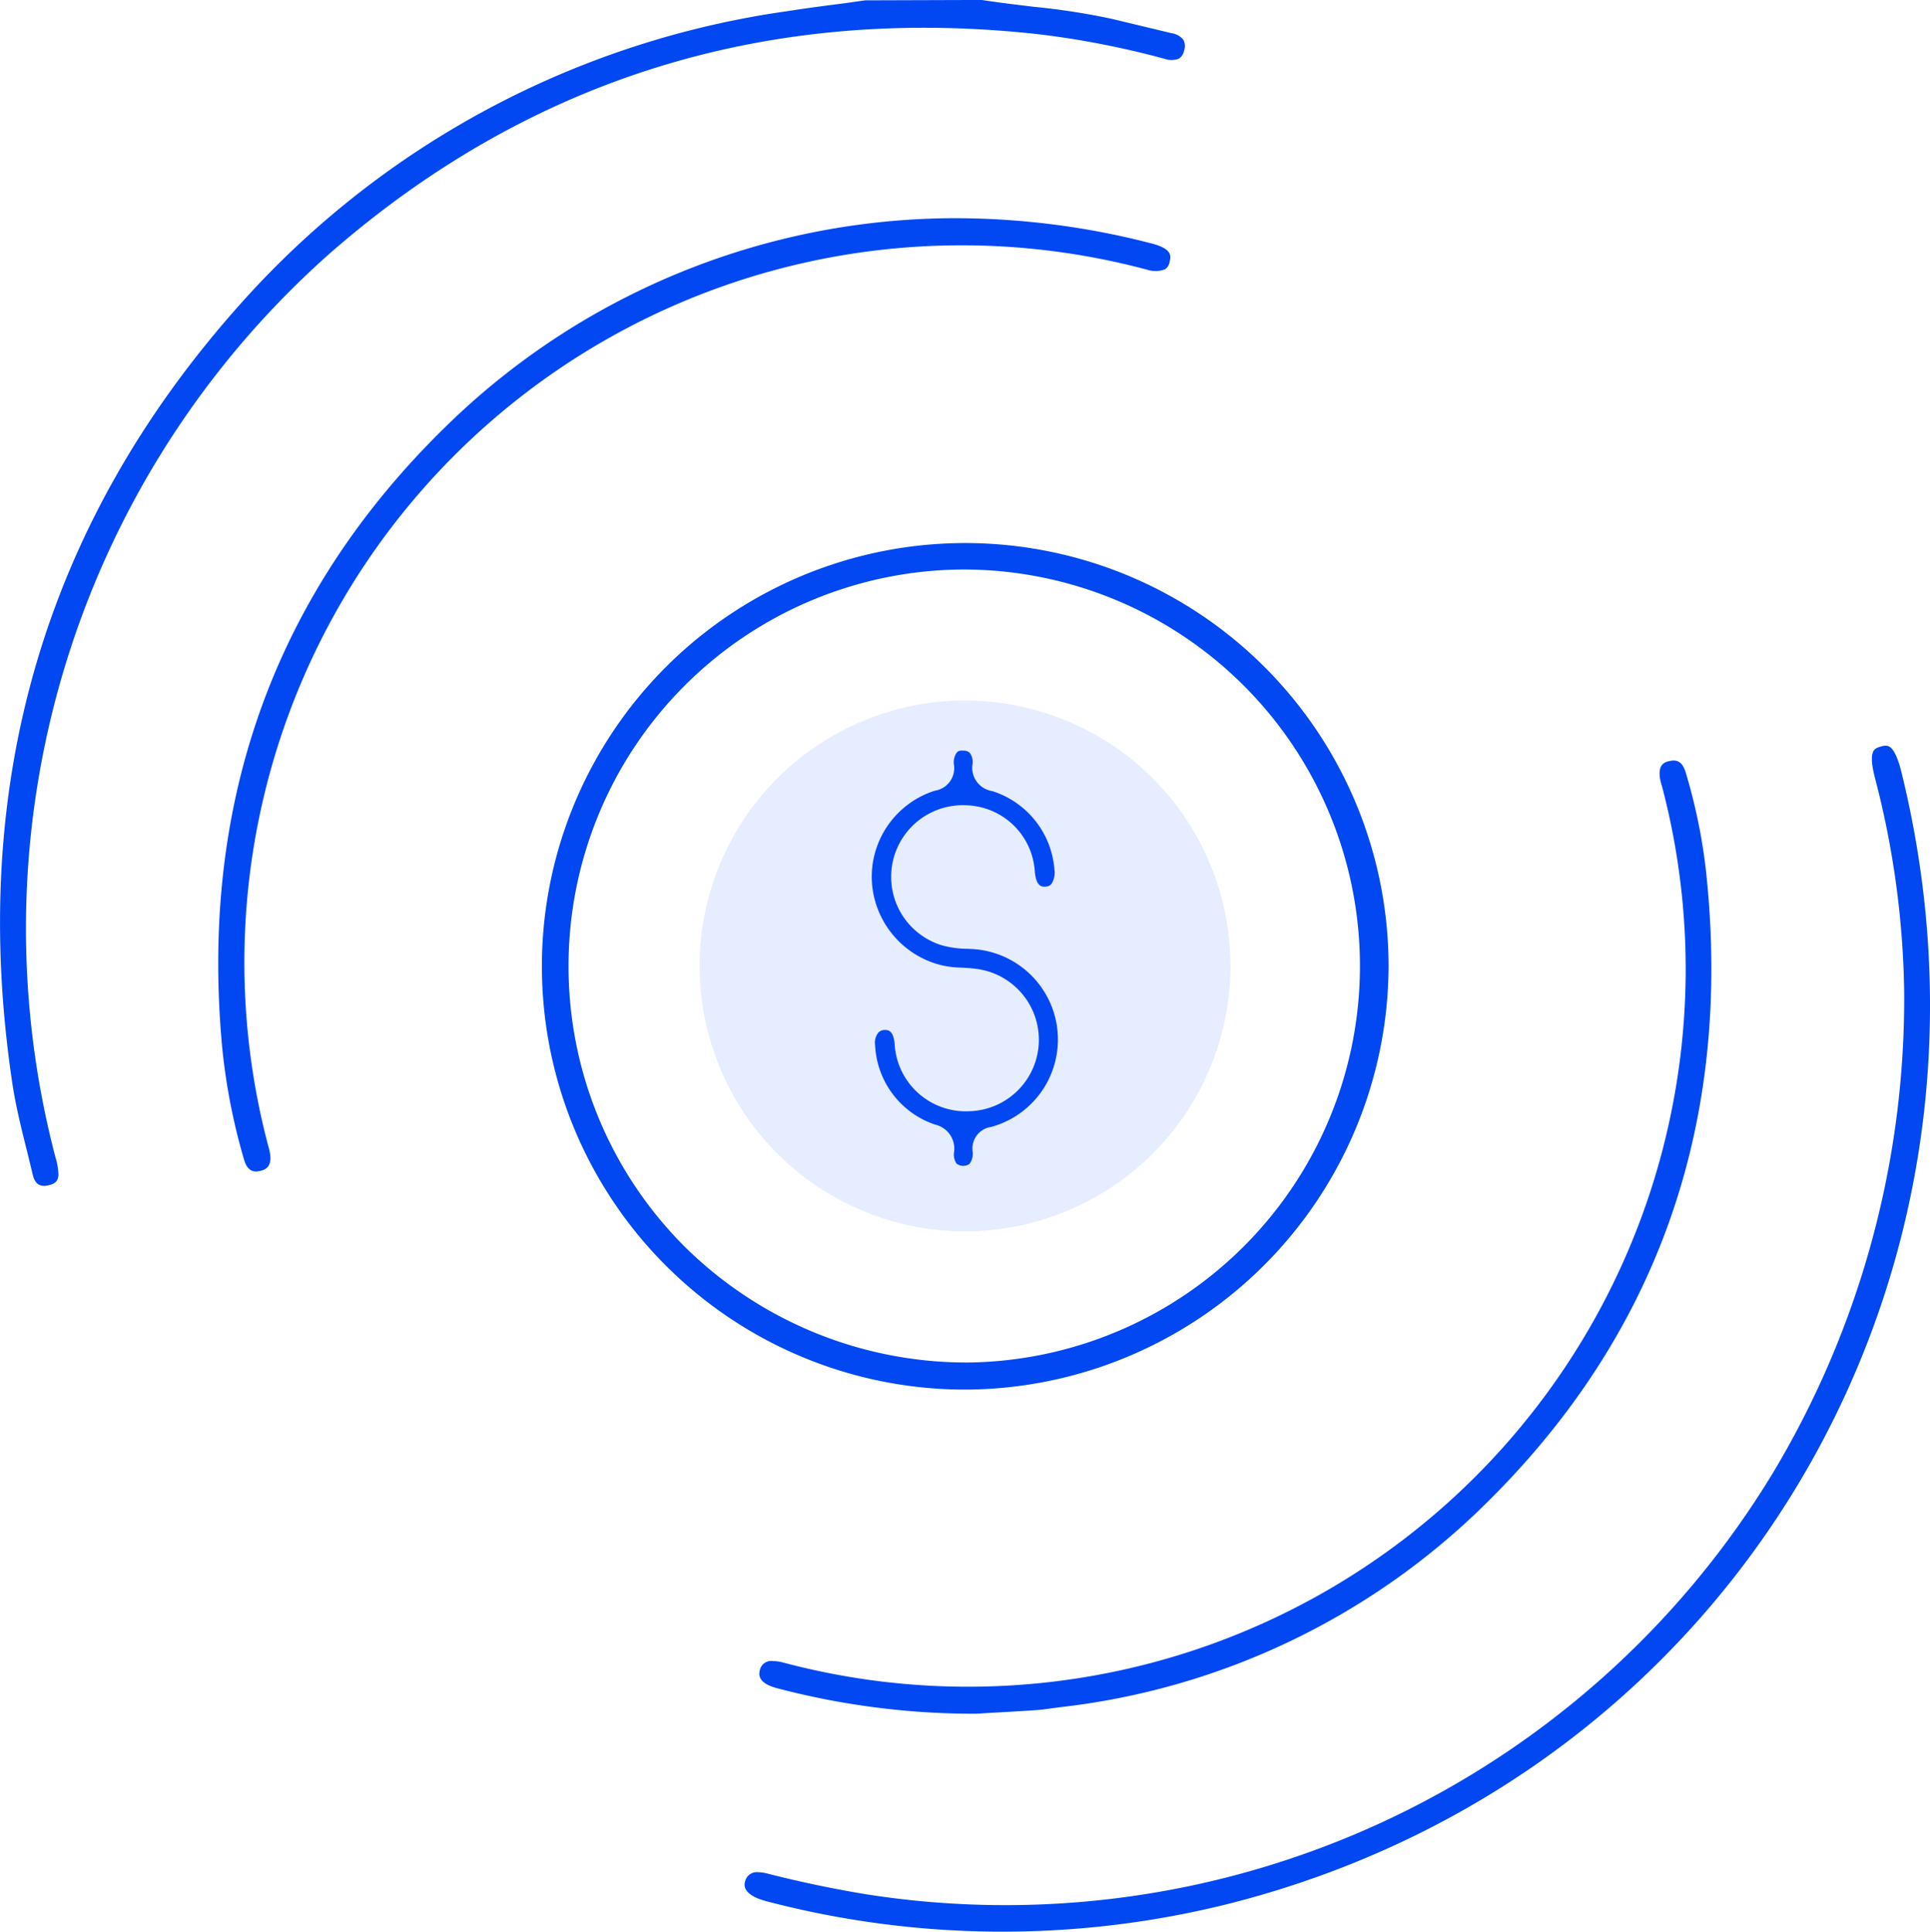
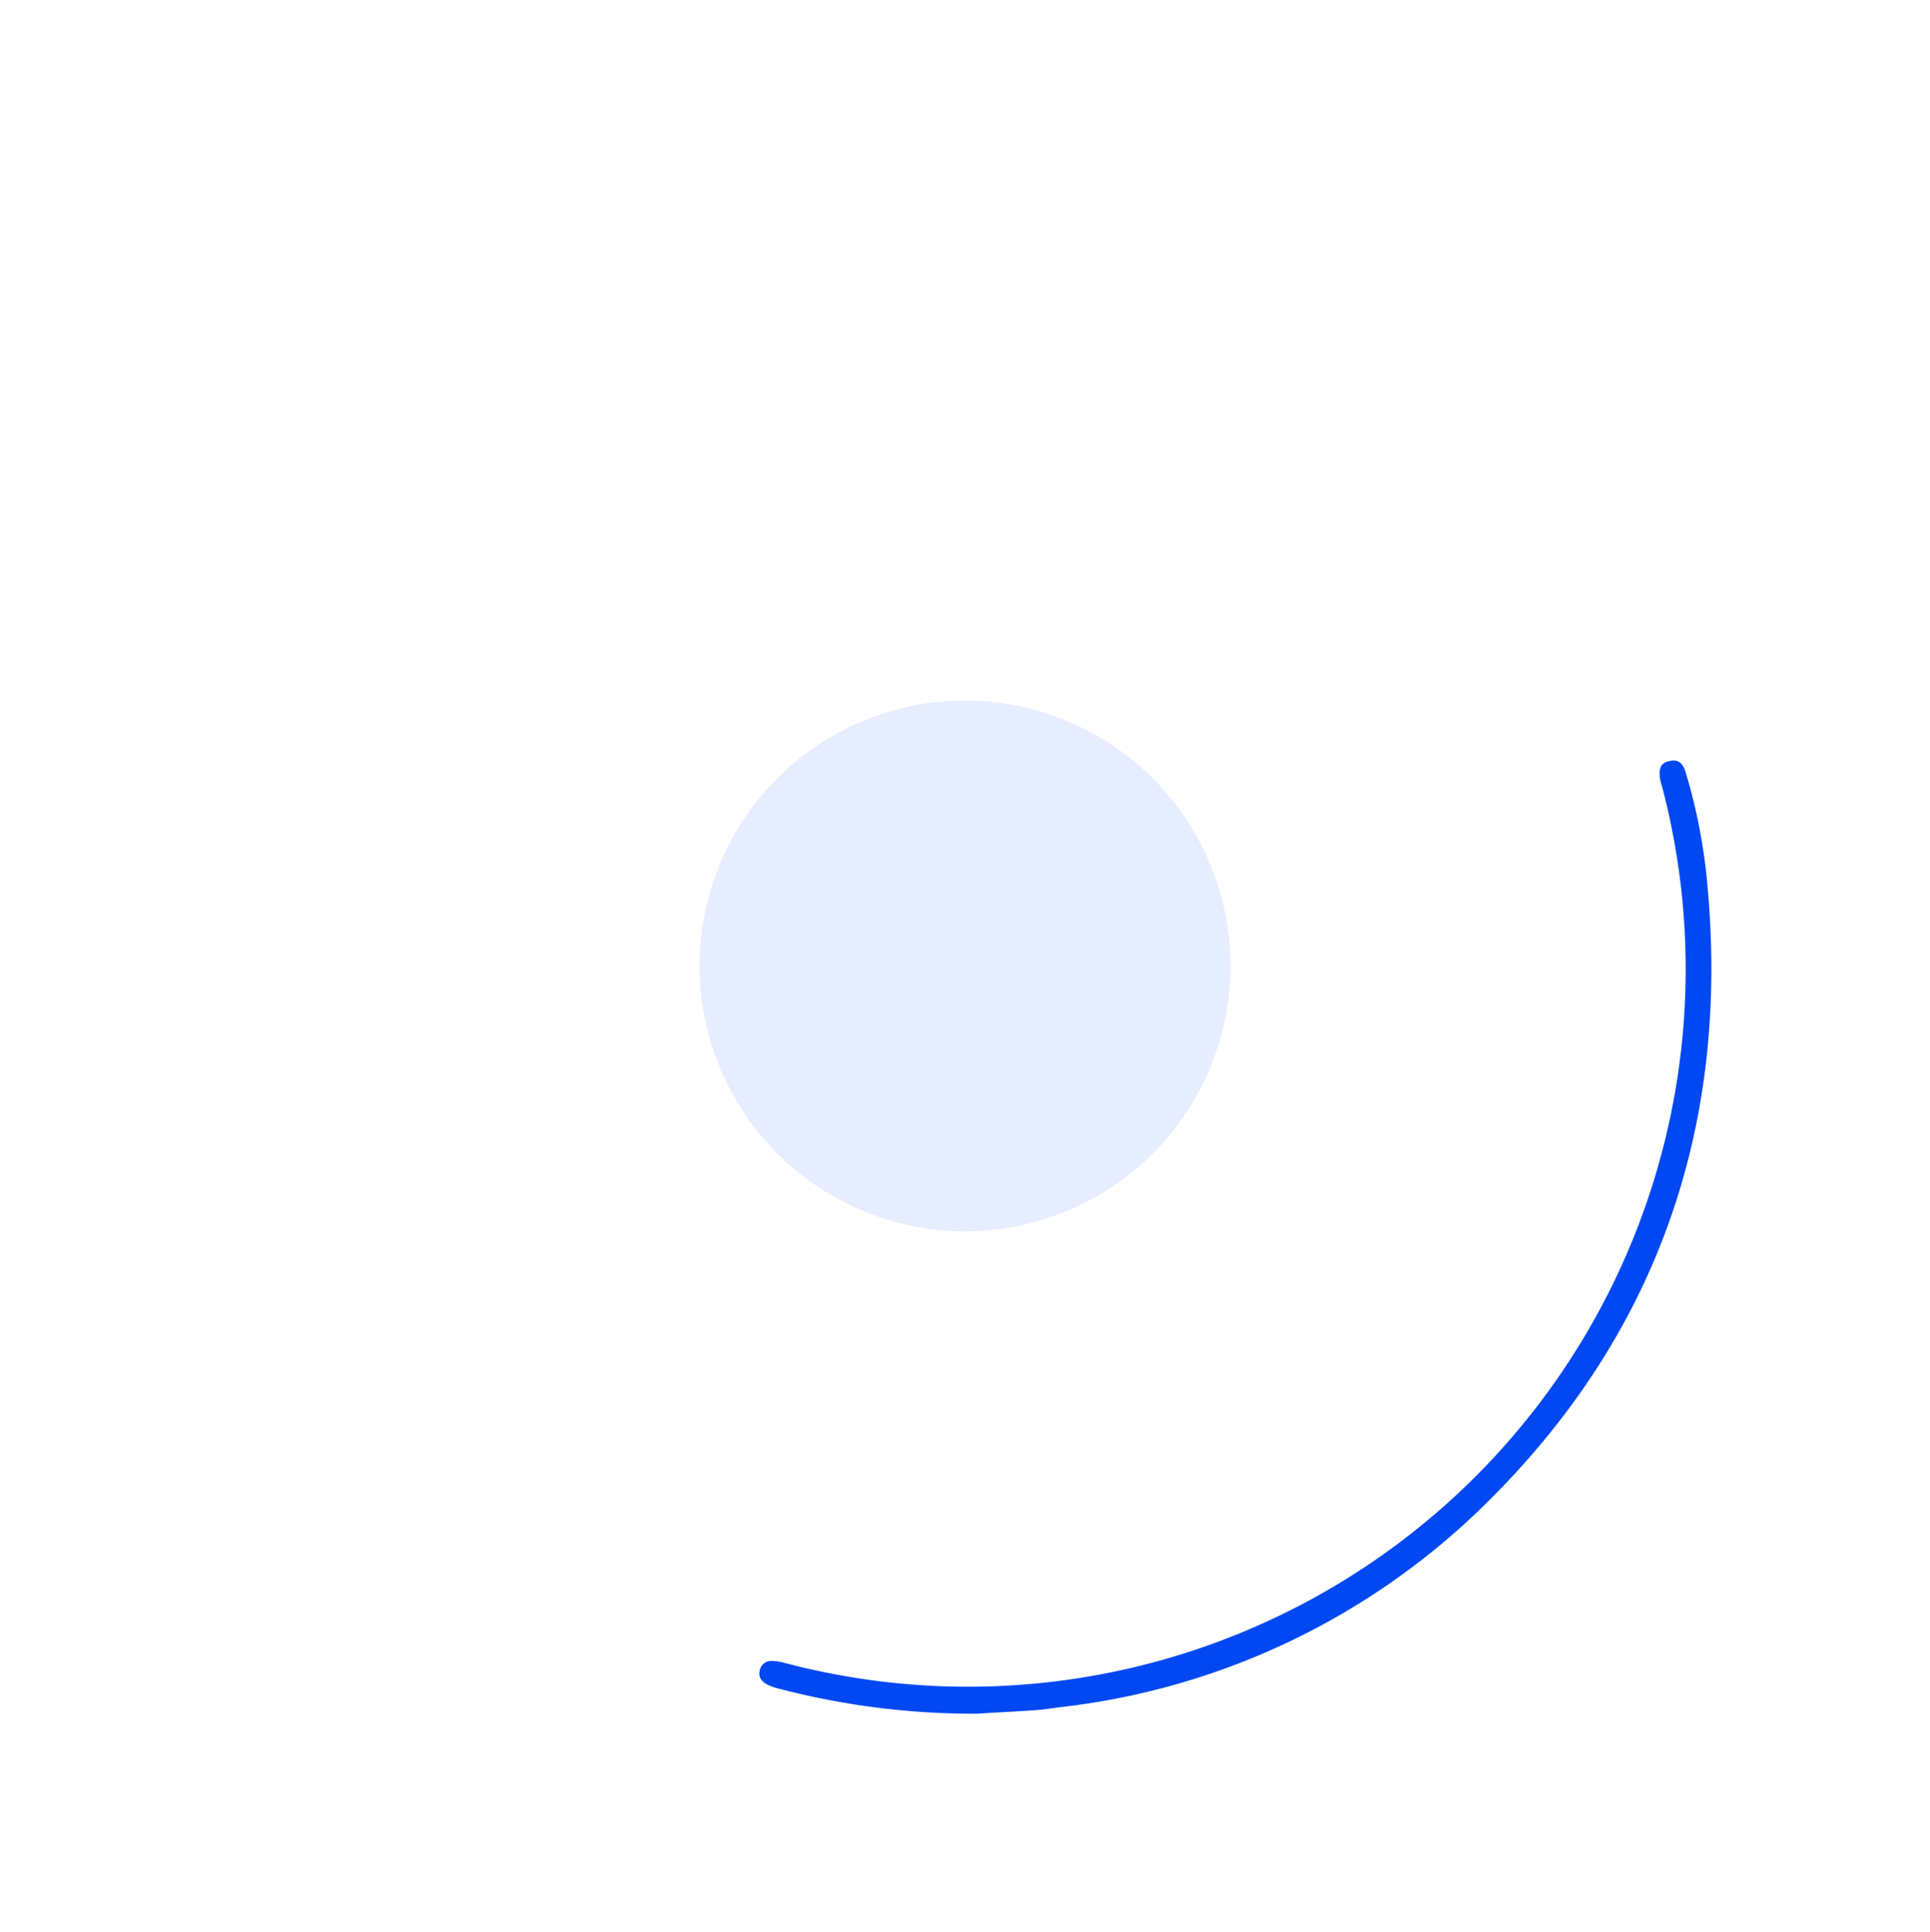
<svg xmlns="http://www.w3.org/2000/svg" width="99.896" height="100" viewBox="0 0 99.896 100">
  <g transform="translate(-0.001)">
    <circle cx="13.738" cy="13.738" r="13.738" transform="translate(32 57.439) rotate(-67.5)" fill="#0148f3" opacity="0.1" style="isolation:isolate" />
-     <path d="M961.938,770.513a.7.7,0,0,0-.034-.531.913.913,0,0,0-.615-.354l-3.07-.738a35.844,35.844,0,0,0-4.063-.63l-.368-.045c-.74-.089-1.5-.181-2.332-.309l-6.025.019-1.12.158c-.928.118-1.914.246-2.89.4a46.627,46.627,0,0,0-28.235,15.052c-10.213,11.368-14.217,24.982-11.9,40.464.181,1.2.489,2.43.763,3.516l.3,1.233c.132.551.47.551.615.551.568-.065.694-.27.706-.58a3.247,3.247,0,0,0-.151-.889,46.705,46.705,0,0,1,14.219-46.823c10.4-9.077,22.762-12.883,36.727-11.32a45.937,45.937,0,0,1,6.46,1.265,1.058,1.058,0,0,0,.751-.014A.664.664,0,0,0,961.938,770.513Z" transform="translate(-900.645 -767.908)" fill="#0148f3" />
-     <path d="M966.831,812.218a21.912,21.912,0,1,0-21.913,21.932,21.991,21.991,0,0,0,21.913-21.932Zm-21.668,20.528h0a20.742,20.742,0,0,1-14.725-5.956,20.488,20.488,0,0,1-6.051-14.608,20.521,20.521,0,0,1,20.36-20.487,20.527,20.527,0,0,1,.418,41.051Z" transform="translate(-894.958 -762.213)" fill="#0148f3" />
-     <path d="M937.509,858.117c-1.677-.282-3.349-.635-4.968-1.05a2.032,2.032,0,0,0-.47-.068.626.626,0,0,0-.68.488c-.162.562.576.853.9.952l.206.063a48.2,48.2,0,0,0,23.876.144c26.035-6.561,41.352-32.31,34.868-58.618-.227-.909-.462-1.208-.621-1.3-.049-.026-.161-.092-.449,0-.33.094-.672.192-.276,1.695a46.055,46.055,0,0,1,1.493,10.993,47.736,47.736,0,0,1-6.783,24.895A46.458,46.458,0,0,1,937.509,858.117Z" transform="translate(-892.828 -760.078)" fill="#0148f3" />
-     <path d="M957.667,779.558a1.4,1.4,0,0,0,.99,0,.558.558,0,0,0,.232-.361c.075-.3.169-.675-.854-.957a40.506,40.506,0,0,0-10.537-1.327,37.753,37.753,0,0,0-26.084,10.8c-8.85,8.644-12.739,19.459-11.557,32.144a31.714,31.714,0,0,0,1.133,5.8c.173.606.507.606.65.606.559-.059.692-.307.715-.665a2.267,2.267,0,0,0-.105-.617,37.125,37.125,0,0,1,45.419-45.418Z" transform="translate(-898.354 -765.617)" fill="#0148f3" />
    <path d="M933.232,845.994a2.225,2.225,0,0,0-.554-.083.6.6,0,0,0-.672.46c-.075.285-.065.689.877.943a39.907,39.907,0,0,0,10.332,1.324l.765-.047c.79-.043,1.551-.085,2.307-.138.268-.014.532-.054.785-.09l.45-.06a37.3,37.3,0,0,0,21.771-10.261c9.135-8.839,13.068-19.919,11.693-32.936a29.059,29.059,0,0,0-1.064-5.206c-.188-.625-.526-.647-.824-.582-.206.043-.631.129-.5.918a2.891,2.891,0,0,0,.084.339l.07.257a37.149,37.149,0,0,1-45.519,45.162Z" transform="translate(-892.673 -759.922)" fill="#0148f3" />
-     <path d="M942.79,818.369a4.692,4.692,0,0,0-1-9.214l-.213-.01a5.091,5.091,0,0,1-1.372-.194,3.707,3.707,0,0,1,1.272-7.237,3.659,3.659,0,0,1,3.578,3.43c.072.815.394.794.557.781a.429.429,0,0,0,.3-.13,1.088,1.088,0,0,0,.159-.751,4.631,4.631,0,0,0-3.214-4.063,1.22,1.22,0,0,1-1.027-1.387.791.791,0,0,0-.134-.585.454.454,0,0,0-.342-.123c-.217-.02-.273.035-.339.1a.878.878,0,0,0-.144.636,1.176,1.176,0,0,1-.982,1.336,4.683,4.683,0,0,0-3.271,4.64,4.745,4.745,0,0,0,3.618,4.4,4.95,4.95,0,0,0,1.019.122c.334.019.553.031.776.064a3.7,3.7,0,0,1-.36,7.369,3.688,3.688,0,0,1-3.87-3.489c-.071-.717-.35-.717-.517-.717h-.044a.453.453,0,0,0-.3.157.844.844,0,0,0-.151.632,4.557,4.557,0,0,0,3.115,4.112,1.276,1.276,0,0,1,.972,1.422.839.839,0,0,0,.127.593.567.567,0,0,0,.674.016.888.888,0,0,0,.161-.637A1.123,1.123,0,0,1,942.79,818.369Z" transform="translate(-891.493 -760.027)" fill="#0148f3" />
  </g>
</svg>